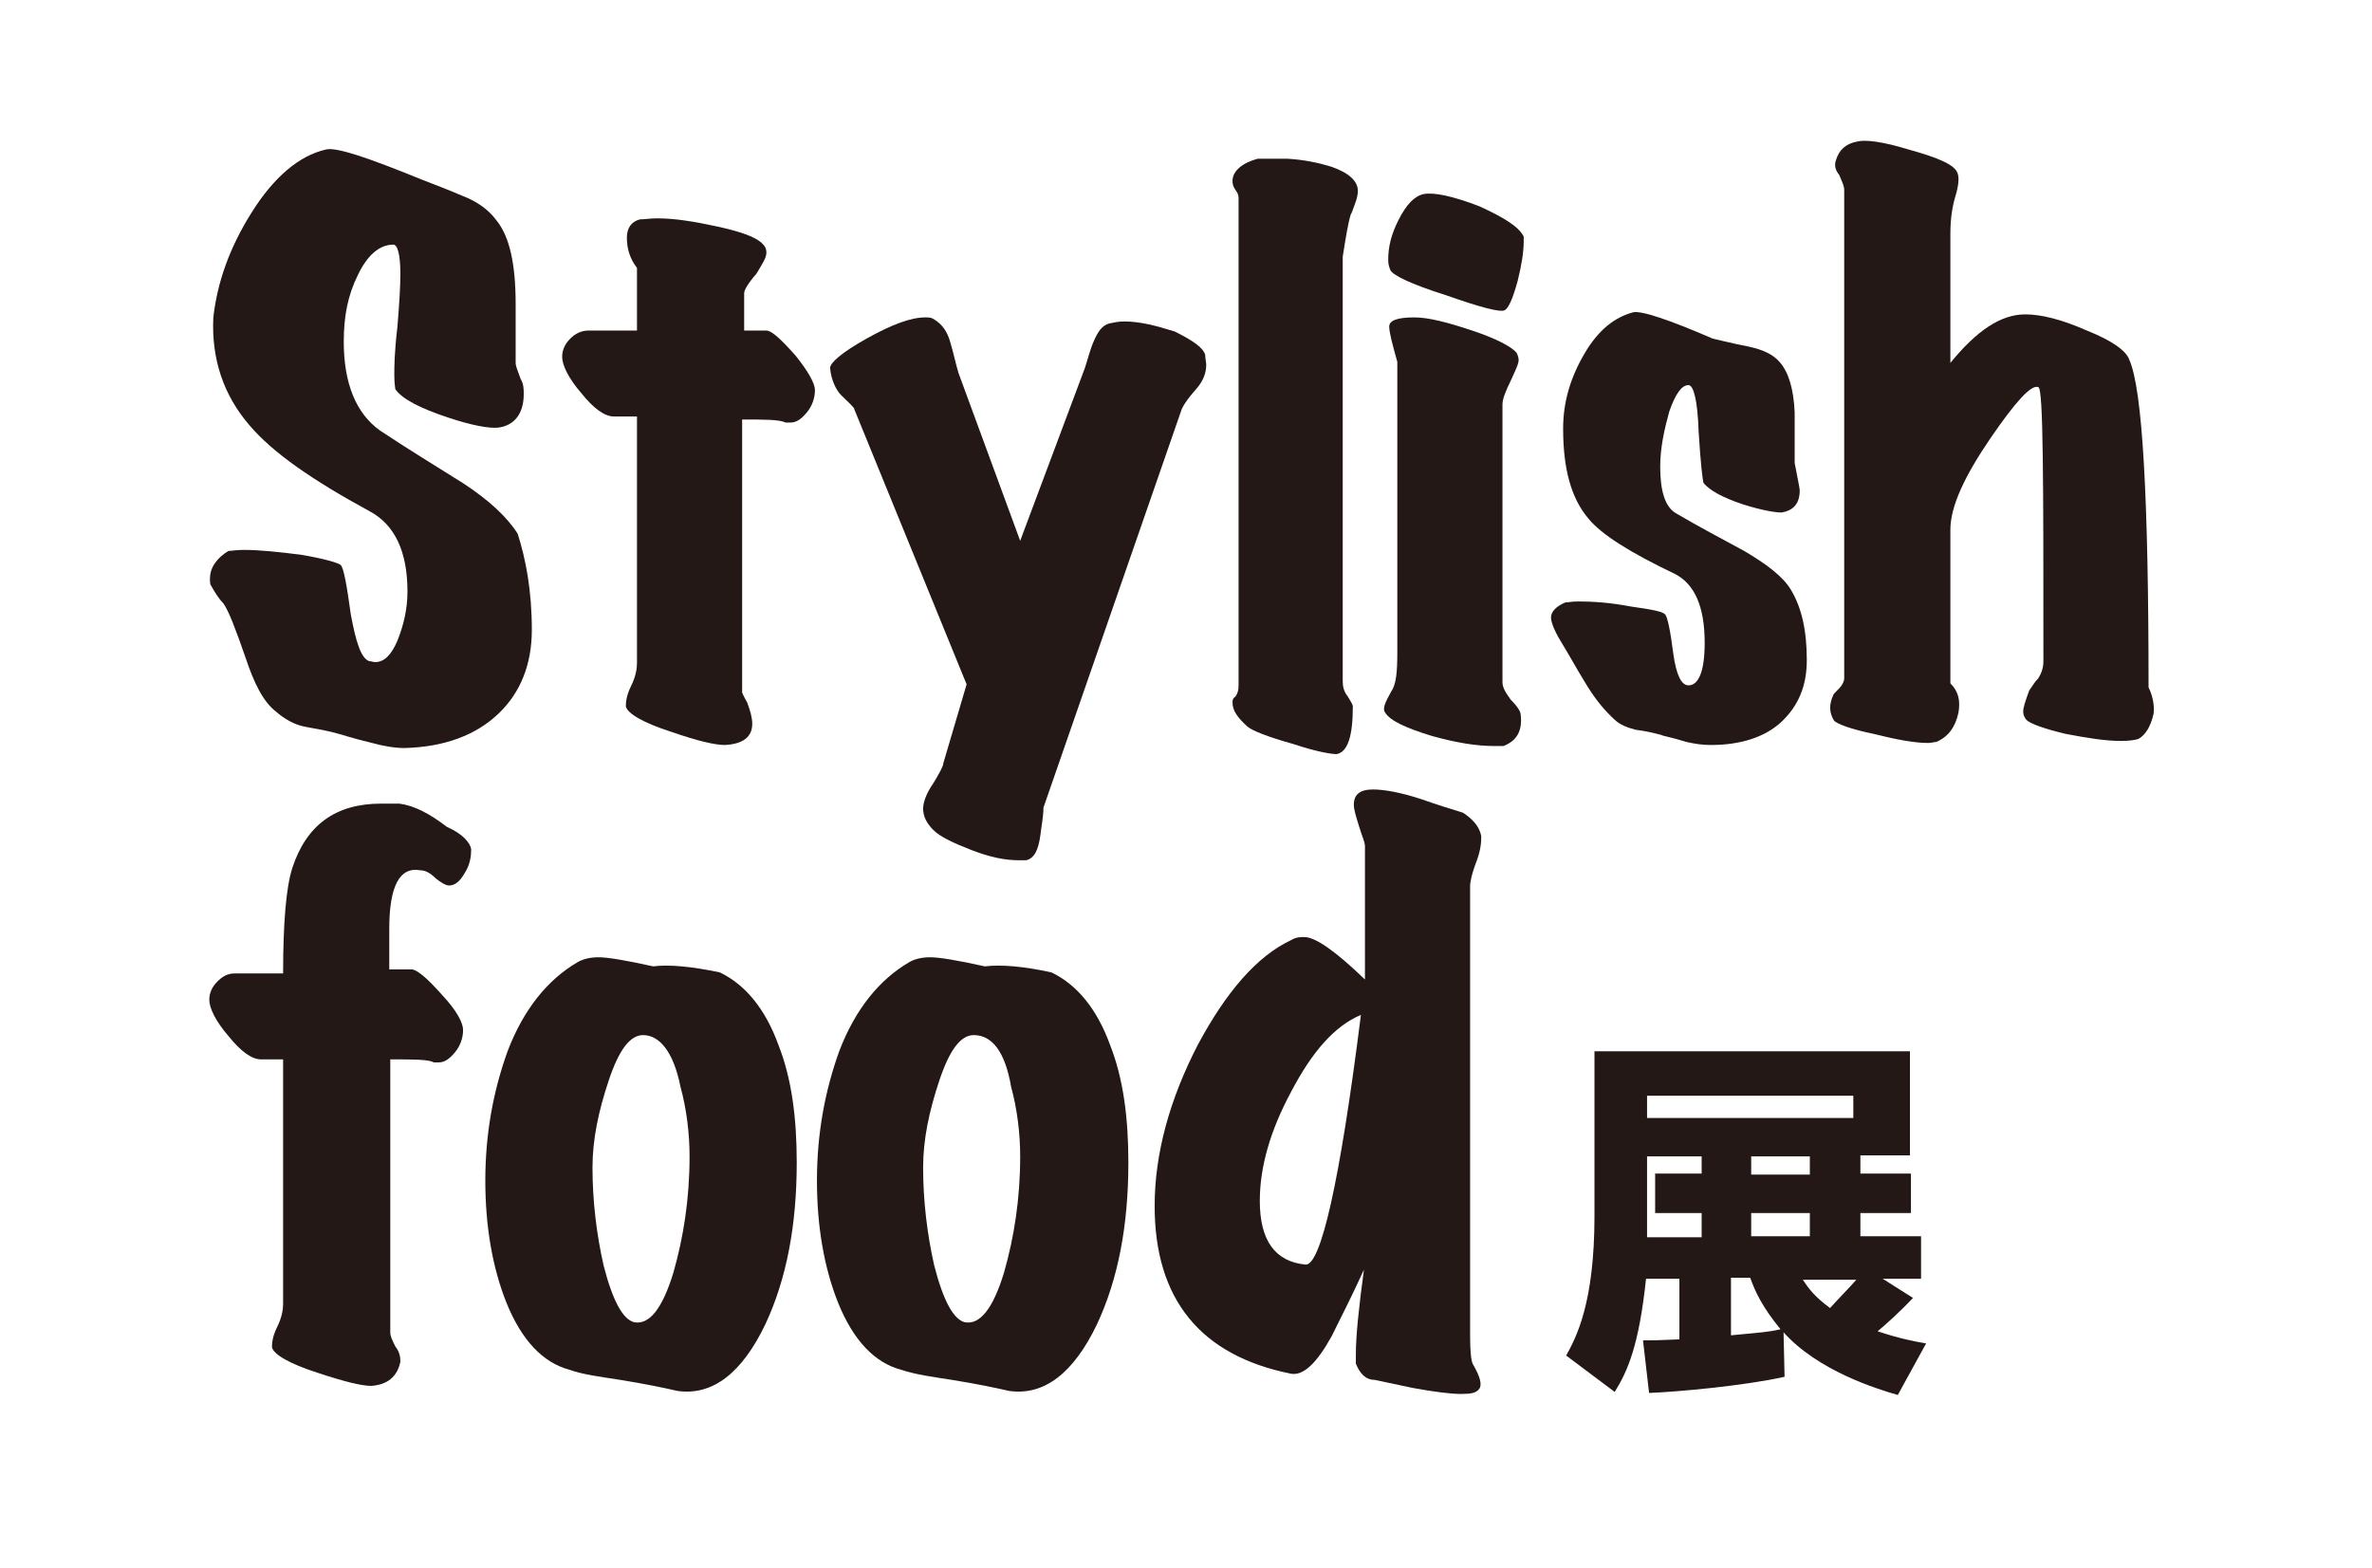
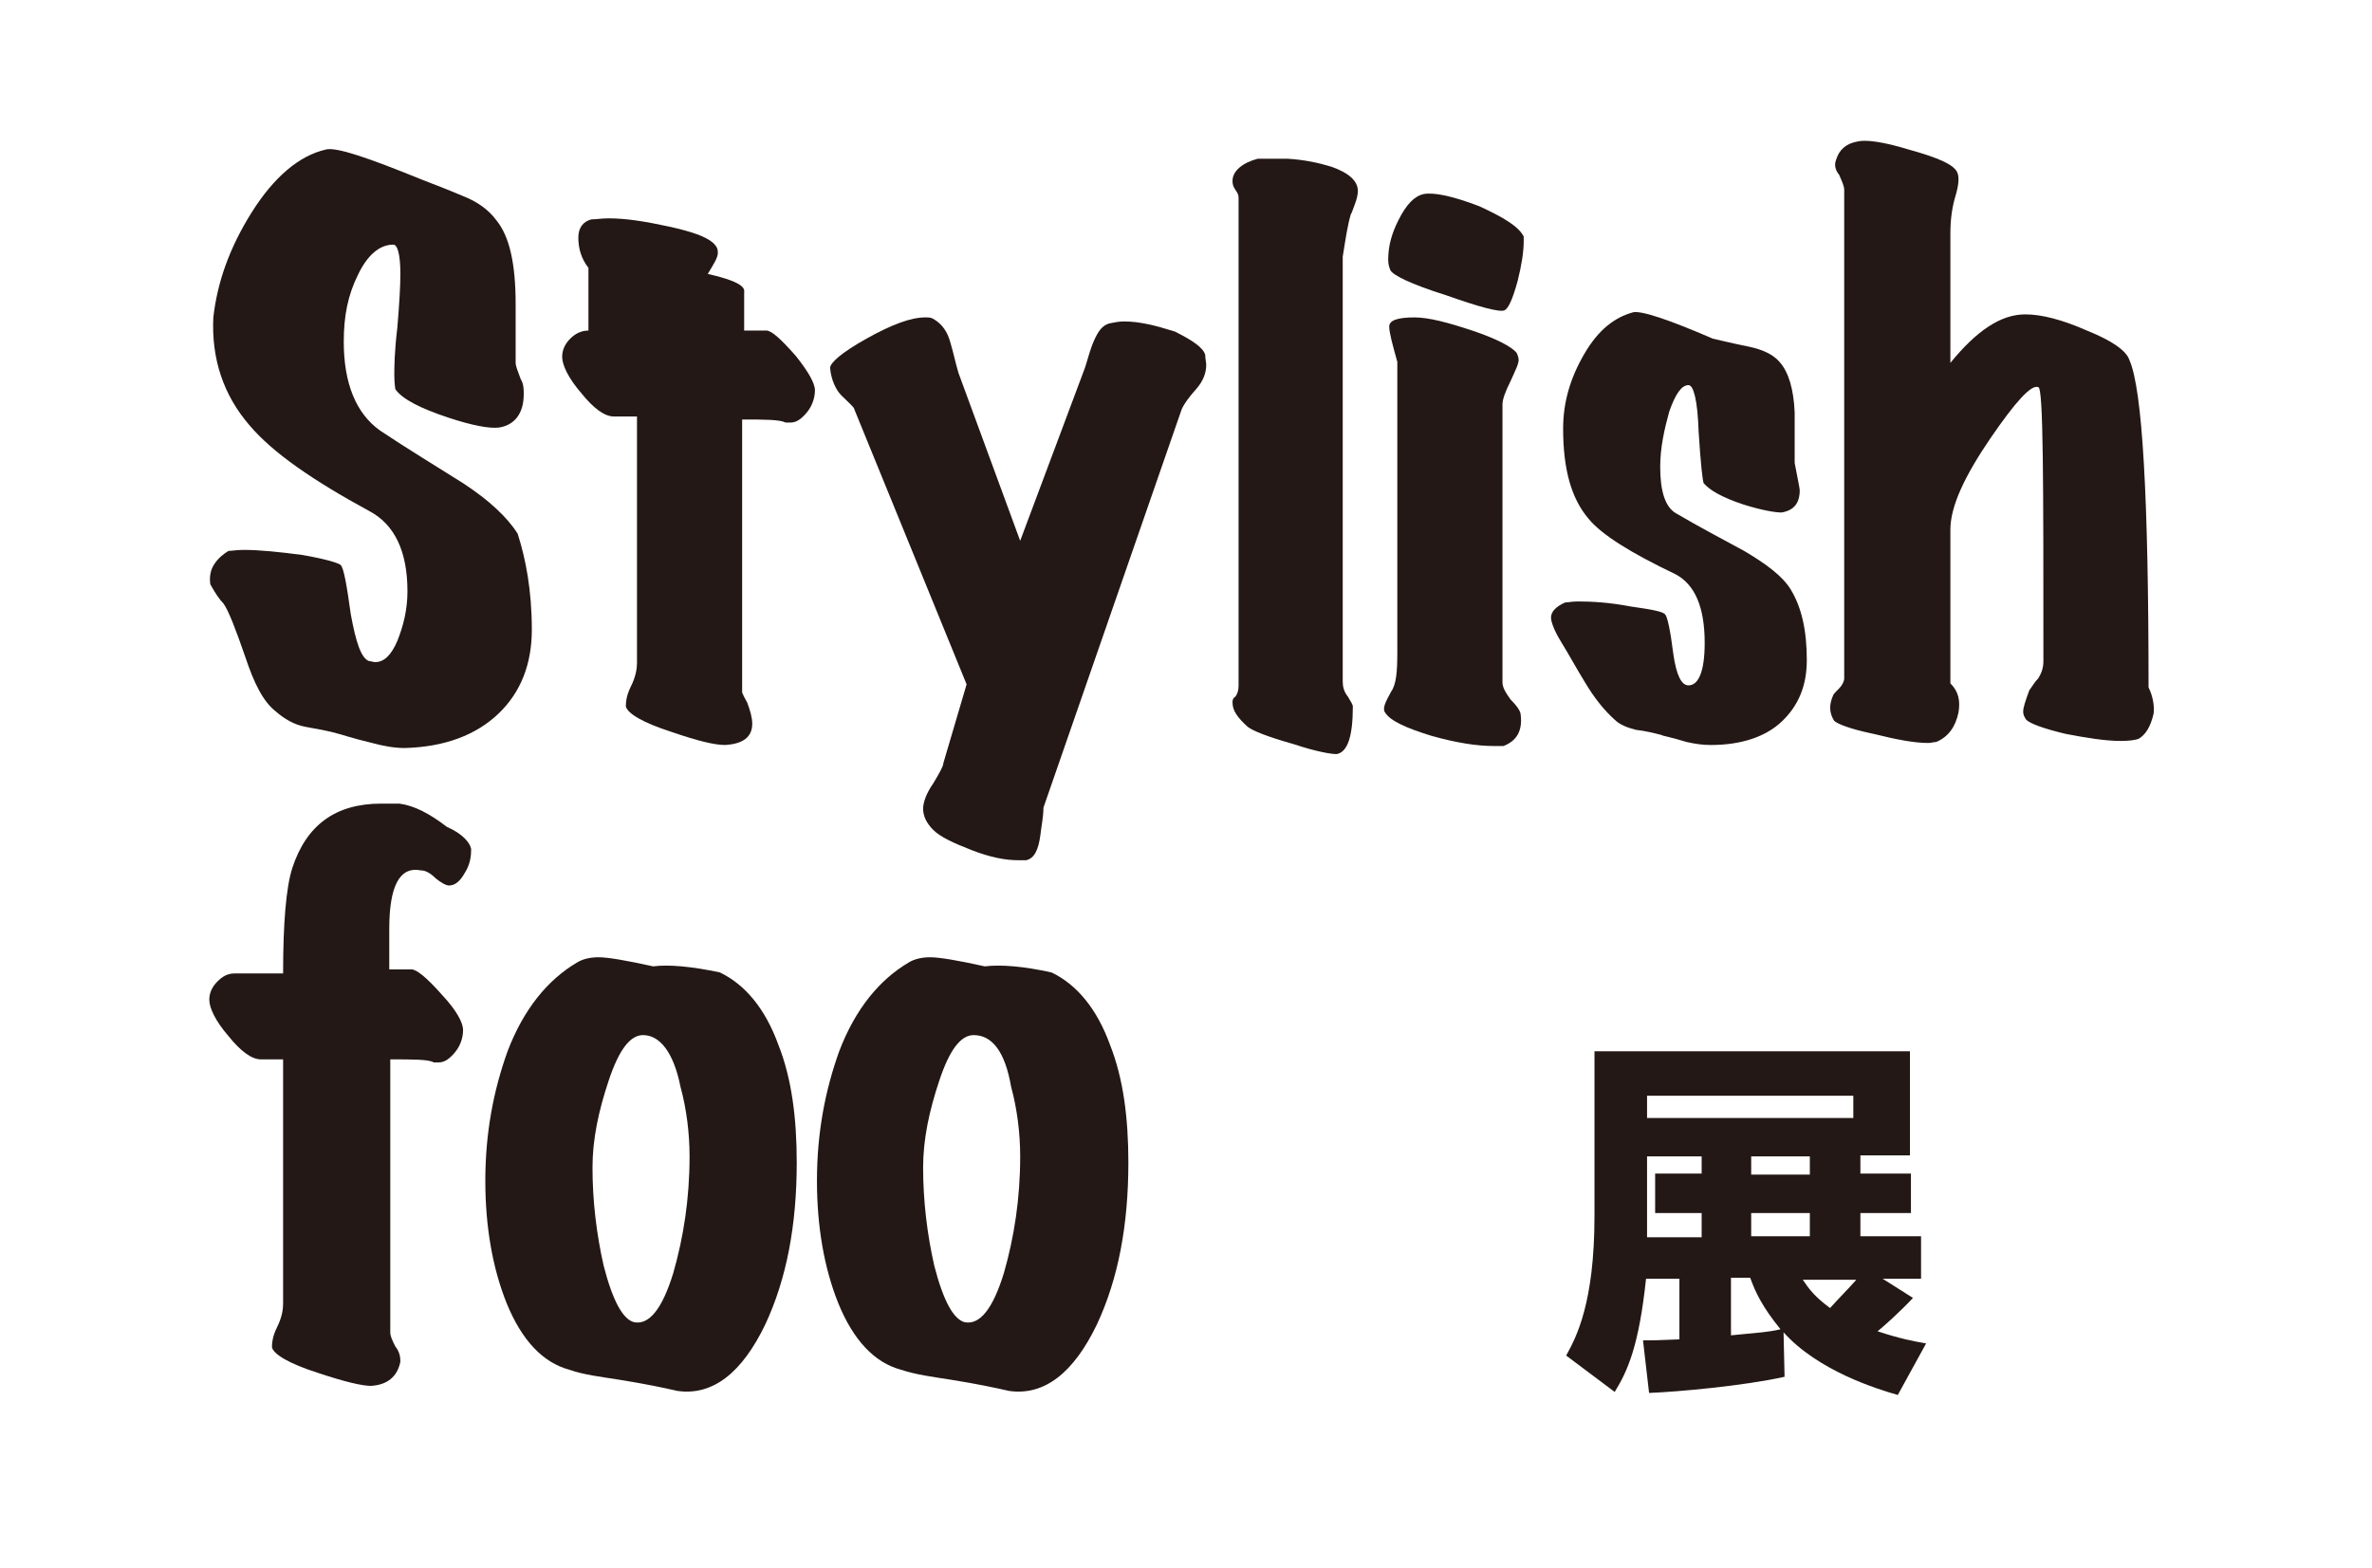
<svg xmlns="http://www.w3.org/2000/svg" version="1.1" id="レイヤー_1" x="0px" y="0px" viewBox="0 0 234.6 155.1" style="enable-background:new 0 0 234.6 155.1;" xml:space="preserve">
  <style type="text/css">
	.st0{fill:#231815;}
</style>
  <g>
    <g>
      <path class="st0" d="M52.6,62.3c0,3.4-1.1,6.2-3.3,8.3c-2.2,2.1-5.3,3.3-9.3,3.4c-1,0-2.1-0.2-3.2-0.5c-2.1-0.5-3.2-0.9-3.3-0.9    c-1-0.3-2.2-0.5-3.3-0.7c-1.1-0.2-2.1-0.8-2.9-1.5c-1.3-1-2.2-2.9-3-5.3c-1-2.9-1.7-4.7-2.2-5.4c-0.4-0.4-0.8-1-1.3-1.9    c-0.1-0.7,0-1.4,0.4-2c0.4-0.6,0.9-1,1.4-1.3c0.3,0,0.8-0.1,1.5-0.1c1.6,0,3.5,0.2,5.8,0.5c2.3,0.4,3.6,0.8,3.8,1    c0.3,0.3,0.6,2,1,4.9c0.5,2.7,1,4.3,1.8,4.6c0.2,0,0.4,0.1,0.6,0.1c0.9,0,1.6-0.7,2.2-2.1c0.6-1.5,1-3.1,1-4.9    c0-4-1.3-6.6-3.7-7.9c-5.7-3.1-9.6-5.8-11.9-8.5c-2.6-3-3.8-6.6-3.6-10.7c0.4-3.5,1.6-6.9,3.8-10.4s4.7-5.6,7.3-6.2    c1-0.3,4.2,0.8,9.6,3c1.3,0.5,2.6,1,4,1.6c1.3,0.5,2.5,1.3,3.3,2.4c1.3,1.6,1.9,4.3,1.9,8.3c0,0.8,0,1.8,0,3.2c0,1.3,0,2.1,0,2.6    c0,0.3,0.2,0.8,0.5,1.6c0.3,0.5,0.3,1,0.3,1.5c0,2-1,3.1-2.5,3.3c-0.9,0.1-2.6-0.2-5-1c-2.7-0.9-4.5-1.8-5.2-2.8    c0-0.1-0.1-0.5-0.1-1.4c0-0.7,0-2.2,0.3-4.7c0.2-2.4,0.3-4.1,0.3-5.3c0-2-0.3-2.9-0.7-2.9c-1.4,0-2.6,1.1-3.5,3    c-1,2-1.4,4.1-1.4,6.6c0,4.1,1.2,7.1,3.6,8.8c2.7,1.8,5.5,3.5,8.2,5.2c2.6,1.7,4.4,3.4,5.4,5C52,55.3,52.6,58.4,52.6,62.3z" />
-       <path class="st0" d="M80.6,38.6c0,0.8-0.3,1.6-0.8,2.2c-0.5,0.6-1,1-1.6,1c-0.2,0-0.3,0-0.5,0c-0.6-0.3-2.1-0.3-4.3-0.3v27    c0,0,0.1,0.3,0.5,1c0.3,0.8,0.5,1.5,0.5,2.1c0,1.3-0.9,2-2.7,2.1c-1,0-2.7-0.4-5.3-1.3c-2.8-0.9-4.3-1.8-4.5-2.5c0-0.3,0-1,0.5-2    c0.5-1,0.6-1.8,0.6-2.3V41.2h-2.3c-0.9,0-2-0.8-3.2-2.3c-1.3-1.5-1.9-2.8-1.9-3.6c0-0.7,0.3-1.3,0.8-1.8c0.5-0.5,1.1-0.8,1.8-0.8    H63v-6.2c-0.7-0.9-1-1.9-1-3c0-1,0.5-1.6,1.3-1.8c0.5,0,1-0.1,1.7-0.1c1.7,0,3.6,0.3,5.9,0.8c2.3,0.5,3.7,1,4.4,1.6    c0.3,0.3,0.5,0.5,0.5,1c0,0.5-0.4,1.1-1,2.1C74,28,73.6,28.7,73.6,29v3.7h2.2c0.5,0,1.4,0.8,2.9,2.5    C79.9,36.7,80.6,37.9,80.6,38.6z" />
+       <path class="st0" d="M80.6,38.6c0,0.8-0.3,1.6-0.8,2.2c-0.5,0.6-1,1-1.6,1c-0.2,0-0.3,0-0.5,0c-0.6-0.3-2.1-0.3-4.3-0.3v27    c0,0,0.1,0.3,0.5,1c0.3,0.8,0.5,1.5,0.5,2.1c0,1.3-0.9,2-2.7,2.1c-1,0-2.7-0.4-5.3-1.3c-2.8-0.9-4.3-1.8-4.5-2.5c0-0.3,0-1,0.5-2    c0.5-1,0.6-1.8,0.6-2.3V41.2h-2.3c-0.9,0-2-0.8-3.2-2.3c-1.3-1.5-1.9-2.8-1.9-3.6c0-0.7,0.3-1.3,0.8-1.8c0.5-0.5,1.1-0.8,1.8-0.8    v-6.2c-0.7-0.9-1-1.9-1-3c0-1,0.5-1.6,1.3-1.8c0.5,0,1-0.1,1.7-0.1c1.7,0,3.6,0.3,5.9,0.8c2.3,0.5,3.7,1,4.4,1.6    c0.3,0.3,0.5,0.5,0.5,1c0,0.5-0.4,1.1-1,2.1C74,28,73.6,28.7,73.6,29v3.7h2.2c0.5,0,1.4,0.8,2.9,2.5    C79.9,36.7,80.6,37.9,80.6,38.6z" />
      <path class="st0" d="M119.2,35.1c0,0.4,0.1,0.7,0.1,1c0,0.8-0.3,1.6-1,2.4c-0.9,1-1.4,1.8-1.5,2.2l-13.6,39.2    c0,0.9-0.2,1.8-0.3,2.7c-0.2,1.5-0.6,2.3-1.4,2.5c-0.3,0-0.5,0-0.8,0c-1.3,0-2.8-0.3-4.6-1c-1.8-0.7-3.1-1.3-3.8-2    c-0.7-0.7-1-1.4-1-2.1c0-0.6,0.3-1.5,1-2.5c0.6-1,1-1.7,1-2l2.3-7.8L84.5,40.5c0-0.2-0.5-0.6-1.3-1.4c-0.5-0.5-1-1.5-1.1-2.7    c0-0.5,1.1-1.5,3.6-2.9c2.5-1.4,4.4-2.1,5.8-2.1c0.4,0,0.6,0,0.9,0.2c0.8,0.5,1.3,1.2,1.6,2.3c0.3,1,0.5,2,0.8,3l6.1,16.6    l6.4-17.1c0.3-0.9,0.5-1.8,0.9-2.7s0.8-1.5,1.5-1.7c0.5-0.1,0.9-0.2,1.5-0.2c1.5,0,3.1,0.4,5,1C118,33.7,119,34.4,119.2,35.1z" />
      <path class="st0" d="M134.3,18.9c0,0.3-0.1,0.8-0.3,1.3s-0.3,0.9-0.4,1c-0.3,1-0.5,2.3-0.8,4.2v42c0,0.5,0.1,1,0.5,1.5    c0.3,0.5,0.5,0.8,0.5,1c0,2.9-0.5,4.5-1.6,4.7c-0.5,0-1.9-0.2-4.3-1c-2.5-0.7-4-1.3-4.5-1.7c-1-0.9-1.5-1.6-1.5-2.4    c0-0.2,0-0.4,0.3-0.6c0.2-0.3,0.3-0.6,0.3-1.1V19.7c0-0.3,0-0.5-0.3-0.9c-0.2-0.3-0.3-0.5-0.3-0.9c0-1,1-1.8,2.5-2.2    c0.5,0,1.4,0,2.9,0c1.7,0.1,3.1,0.4,4.4,0.8C133.4,17.1,134.3,17.9,134.3,18.9z" />
      <path class="st0" d="M150.4,70.7c0.2,1.6-0.4,2.6-1.7,3.1c-0.3,0-0.5,0-1,0c-1.6,0-3.6-0.3-6.1-1c-2.6-0.8-4.1-1.5-4.6-2.3    c-0.3-0.4,0-1,0.6-2.1c0.5-0.7,0.6-2,0.6-3.8V35.8c-0.5-1.8-0.8-2.9-0.8-3.5s0.8-0.9,2.5-0.9c1.4,0,3.3,0.5,5.7,1.3    s3.9,1.6,4.4,2.2c0.1,0.2,0.2,0.5,0.2,0.7c0,0.4-0.3,1-0.8,2.1c-0.5,1-0.8,1.8-0.8,2.3v27.5c0,0.5,0.3,1,0.8,1.7    C150.1,69.9,150.4,70.4,150.4,70.7z M150.7,23.4c0,0,0,0.3,0,0.5c0,1-0.2,2.3-0.6,3.9c-0.5,1.8-0.9,2.7-1.3,2.9    c-0.5,0.2-2.4-0.3-5.8-1.5c-3.5-1.1-5.3-2-5.5-2.5c-0.1-0.3-0.2-0.5-0.2-1c0-1.3,0.3-2.5,1-3.9c0.8-1.6,1.6-2.4,2.5-2.6    c1-0.2,2.9,0.2,5.5,1.2C148.7,21.5,150.2,22.4,150.7,23.4z" />
      <path class="st0" d="M178.7,65.3c0,2.5-0.8,4.5-2.5,6.1c-1.6,1.5-4,2.3-7,2.3c-0.8,0-1.5-0.1-2.4-0.3c-1.6-0.5-2.4-0.6-2.5-0.7    c-0.8-0.2-1.6-0.4-2.5-0.5c-0.8-0.2-1.6-0.5-2.1-1c-1-0.9-2-2.1-3-3.8c-0.8-1.3-1.5-2.6-2.3-3.9s-1-2.1-1-2.4    c0-0.6,0.5-1.1,1.4-1.5c0.3,0,0.6-0.1,1.3-0.1c1.4,0,3.1,0.1,5.2,0.5c2.1,0.3,3.2,0.5,3.4,0.8c0.2,0.2,0.5,1.5,0.8,3.9    c0.3,2.1,0.8,3.1,1.5,3.1c1,0,1.6-1.4,1.6-4.2c0-3.6-1-5.8-2.9-6.8c-4.4-2.1-7.3-3.9-8.6-5.5c-1.7-2-2.5-4.9-2.5-8.9    c0-2.6,0.7-5,2.1-7.4c1.4-2.4,3-3.6,4.8-4.1c0.8-0.2,3.5,0.7,7.9,2.6c0.5,0.1,1.6,0.4,3.6,0.8c1.4,0.3,2.4,0.8,3,1.5    c0.9,1,1.4,2.7,1.5,5c0,1.7,0,3.4,0,5c0.3,1.6,0.5,2.5,0.5,2.7c0,1.3-0.6,2-1.8,2.2c-0.6,0-1.9-0.2-3.8-0.8    c-2.1-0.7-3.3-1.4-3.9-2.1c-0.1-0.2-0.3-1.9-0.5-5.1c-0.1-3.1-0.5-4.6-1-4.6c-0.7,0-1.3,0.9-1.9,2.6c-0.5,1.8-0.9,3.6-0.9,5.5    c0,2.4,0.5,4,1.6,4.6c2.2,1.3,4.5,2.5,6.7,3.7c2.2,1.3,3.8,2.5,4.6,3.8C178.2,60.1,178.7,62.4,178.7,65.3z" />
      <path class="st0" d="M213,70.6c-0.3,1.3-0.8,2.1-1.5,2.5c-0.3,0.1-0.9,0.2-1.7,0.2c-1.6,0-3.4-0.3-5.5-0.7c-2.1-0.5-3.5-1-3.9-1.4    c-0.2-0.3-0.3-0.5-0.3-0.8c0-0.4,0.2-1,0.6-2.1c0.3-0.4,0.5-0.8,0.9-1.2c0.3-0.5,0.5-1,0.5-1.7c0-17.9,0-27-0.5-27.1    c-0.7-0.3-2.3,1.5-4.7,5c-2.6,3.8-4,6.8-4,9.1v15.2c0.8,0.8,1,1.7,0.8,2.9c-0.3,1.4-1,2.4-2.2,2.9c-0.2,0-0.5,0.1-0.8,0.1    c-1.3,0-3-0.3-5.4-0.9c-2.4-0.5-3.6-1-3.9-1.3c-0.5-0.8-0.5-1.6-0.1-2.5c0-0.1,0.3-0.4,0.6-0.7s0.5-0.7,0.5-1V18.8    c0-0.4-0.2-0.8-0.5-1.5c-0.4-0.5-0.5-1-0.3-1.5c0.3-1,1-1.6,2.1-1.8c0.8-0.2,2.5,0,5.1,0.8c2.9,0.8,4.5,1.5,4.8,2.3    c0.2,0.5,0.1,1.3-0.2,2.3s-0.5,2.2-0.5,3.7v12.8c2.6-3.2,5-4.8,7.4-4.8c1.6,0,3.6,0.5,6.1,1.6c2.5,1,3.9,2,4.2,2.9    c1.3,2.9,1.9,13.7,1.9,32.4C212.9,68.8,213.1,69.8,213,70.6z" />
      <path class="st0" d="M46.6,84c0,0.7-0.1,1.5-0.6,2.3c-0.5,0.9-1,1.3-1.6,1.3c-0.3,0-0.8-0.3-1.3-0.7c-0.5-0.5-1-0.8-1.5-0.8    c-2.1-0.4-3.1,1.6-3.1,5.8c0,0.5,0,1.2,0,2.1c0,0.9,0,1.6,0,1.9h2.2c0.5,0,1.5,0.8,3,2.5c1.5,1.6,2.1,2.8,2.1,3.5    c0,0.8-0.3,1.6-0.8,2.2s-1,1-1.6,1c-0.2,0-0.3,0-0.5,0c-0.5-0.3-2-0.3-4.3-0.3v27c0,0.4,0.2,0.8,0.5,1.4c0.4,0.5,0.5,1,0.5,1.5    c-0.3,1.5-1.3,2.3-2.9,2.4c-0.9,0-2.6-0.4-5.3-1.3c-2.8-0.9-4.3-1.8-4.5-2.5c0-0.3,0-1,0.5-2c0.5-1,0.6-1.8,0.6-2.3v-24.2h-2.2    c-0.9,0-2-0.8-3.2-2.3c-1.3-1.5-1.9-2.8-1.9-3.6c0-0.7,0.3-1.3,0.8-1.8c0.5-0.5,1-0.8,1.7-0.8H28c0-5,0.3-8.5,0.9-10.4    c1.4-4.3,4.3-6.4,8.8-6.4c0.5,0,1.2,0,1.8,0c1.5,0.2,3,1,4.7,2.3C45.8,82.5,46.5,83.4,46.6,84z" />
      <path class="st0" d="M71.2,96.2c2.5,1.2,4.5,3.6,5.8,7.2c1.3,3.3,1.8,7.2,1.8,11.6c0,6.2-1,11.5-3.1,16c-2.3,4.8-5.2,7.1-8.7,6.6    c-1.3-0.3-3.2-0.7-5.7-1.1c-1.9-0.3-3.6-0.5-5-1c-2.6-0.7-4.7-2.9-6.2-6.6c-1.4-3.5-2.1-7.6-2.1-12.1c0-4.7,0.8-8.9,2.2-12.8    c1.6-4.2,4-7.1,6.9-8.8c0.5-0.3,1.2-0.5,2.1-0.5c0.9,0,2.7,0.3,5.4,0.9C66.1,95.4,68.4,95.6,71.2,96.2z M63.6,102.4    c-1.3,0-2.4,1.5-3.4,4.5c-1,3-1.6,5.8-1.6,8.6c0,3.3,0.4,6.6,1.1,9.7c0.9,3.5,1.9,5.3,3,5.6c1.5,0.3,2.8-1.3,3.9-4.9    c1-3.5,1.6-7.3,1.6-11.5c0-2.3-0.3-4.7-0.9-6.9C66.6,104,65.2,102.4,63.6,102.4z" />
      <path class="st0" d="M104,96.2c2.5,1.2,4.5,3.6,5.8,7.2c1.3,3.3,1.8,7.2,1.8,11.6c0,6.2-1,11.5-3.1,16c-2.3,4.8-5.2,7.1-8.7,6.6    c-1.3-0.3-3.2-0.7-5.7-1.1c-1.9-0.3-3.5-0.5-5-1c-2.6-0.7-4.7-2.9-6.2-6.6c-1.4-3.5-2.1-7.6-2.1-12.1c0-4.7,0.8-8.9,2.2-12.8    c1.6-4.2,4-7.1,6.9-8.8c0.5-0.3,1.2-0.5,2.1-0.5c0.9,0,2.7,0.3,5.4,0.9C99,95.4,101.3,95.6,104,96.2z M96.3,102.4    c-1.3,0-2.4,1.5-3.4,4.5c-1,3-1.6,5.8-1.6,8.6c0,3.3,0.4,6.6,1.1,9.7c0.9,3.5,1.9,5.3,3,5.6c1.5,0.3,2.8-1.3,3.9-4.9    c1-3.5,1.6-7.3,1.6-11.5c0-2.3-0.3-4.7-0.9-6.9C99.4,104,98.1,102.4,96.3,102.4z" />
-       <path class="st0" d="M146.5,82.7c0,0.5,0,1.3-0.5,2.6s-0.6,2.1-0.6,2.3v44.6c0,1.5,0.1,2.5,0.3,2.8c0.7,1.2,0.9,2,0.6,2.4    c-0.3,0.4-0.8,0.5-1.8,0.5c-1,0-2.6-0.2-4.8-0.6c-2.4-0.5-3.7-0.8-3.8-0.8c-0.8,0-1.4-0.6-1.8-1.6c0,0,0-0.4,0-0.9    c0-1.9,0.3-4.7,0.8-8.4c-1,2.2-2.1,4.4-3.2,6.6c-1.5,2.7-2.8,3.9-4,3.7c-9-1.8-13.5-7.4-13.5-16.6c0-5.2,1.5-10.6,4.3-16    c2.8-5.2,5.8-8.7,9.2-10.3c0.5-0.3,0.9-0.3,1.3-0.3c1.1,0,3.1,1.4,6,4.2V83.7c0-0.4-0.3-1-0.6-2s-0.5-1.6-0.5-2.1    c0-1,0.6-1.5,1.9-1.5c1.1,0,2.8,0.3,4.9,1c1.4,0.5,2.7,0.9,4,1.3C145.6,81,146.3,81.7,146.5,82.7z M134.6,100.4    c-2.6,1.1-4.8,3.6-6.9,7.6c-2.1,3.9-3.1,7.5-3.1,10.8c0,3.9,1.5,6,4.5,6.3C130.6,125.3,132.5,117.1,134.6,100.4z" />
    </g>
  </g>
  <g>
    <path class="st0" d="M189.2,128.4c-1.3,1.4-3,2.9-3.5,3.3c2.1,0.7,3.6,1,4.8,1.2l-2.8,5.1c-2.1-0.6-7.9-2.4-11.3-6.2l0.1,4.4   c-4,0.9-10.7,1.5-13.4,1.6l-0.6-5.2c1,0,1.2,0,3.6-0.1v-6h-3.3c-0.7,6.6-1.8,9.1-3.1,11.2l-4.8-3.6c1-1.8,2.8-5.2,2.8-13.8V104   h31.2v10.3H184v1.8h5v3.9h-5v2.3h6v4.2h-3.8L189.2,128.4z M183.3,108.4h-20.4v2.2h20.4V108.4z M168.3,114.4h-5.4v6.1v1.9h5.4V120   h-4.6v-3.9h4.6V114.4z M171.2,132.1c3-0.3,3.6-0.3,4.9-0.6c-1.8-2.2-2.5-3.7-3-5.1h-1.9L171.2,132.1L171.2,132.1z M179,114.4h-5.8   v1.8h5.8V114.4z M179,120h-5.8v2.3h5.8V120z M178.3,126.6c0.6,0.9,1.2,1.7,2.7,2.8c0.9-1,1.9-2,2.6-2.8H178.3z" />
  </g>
</svg>